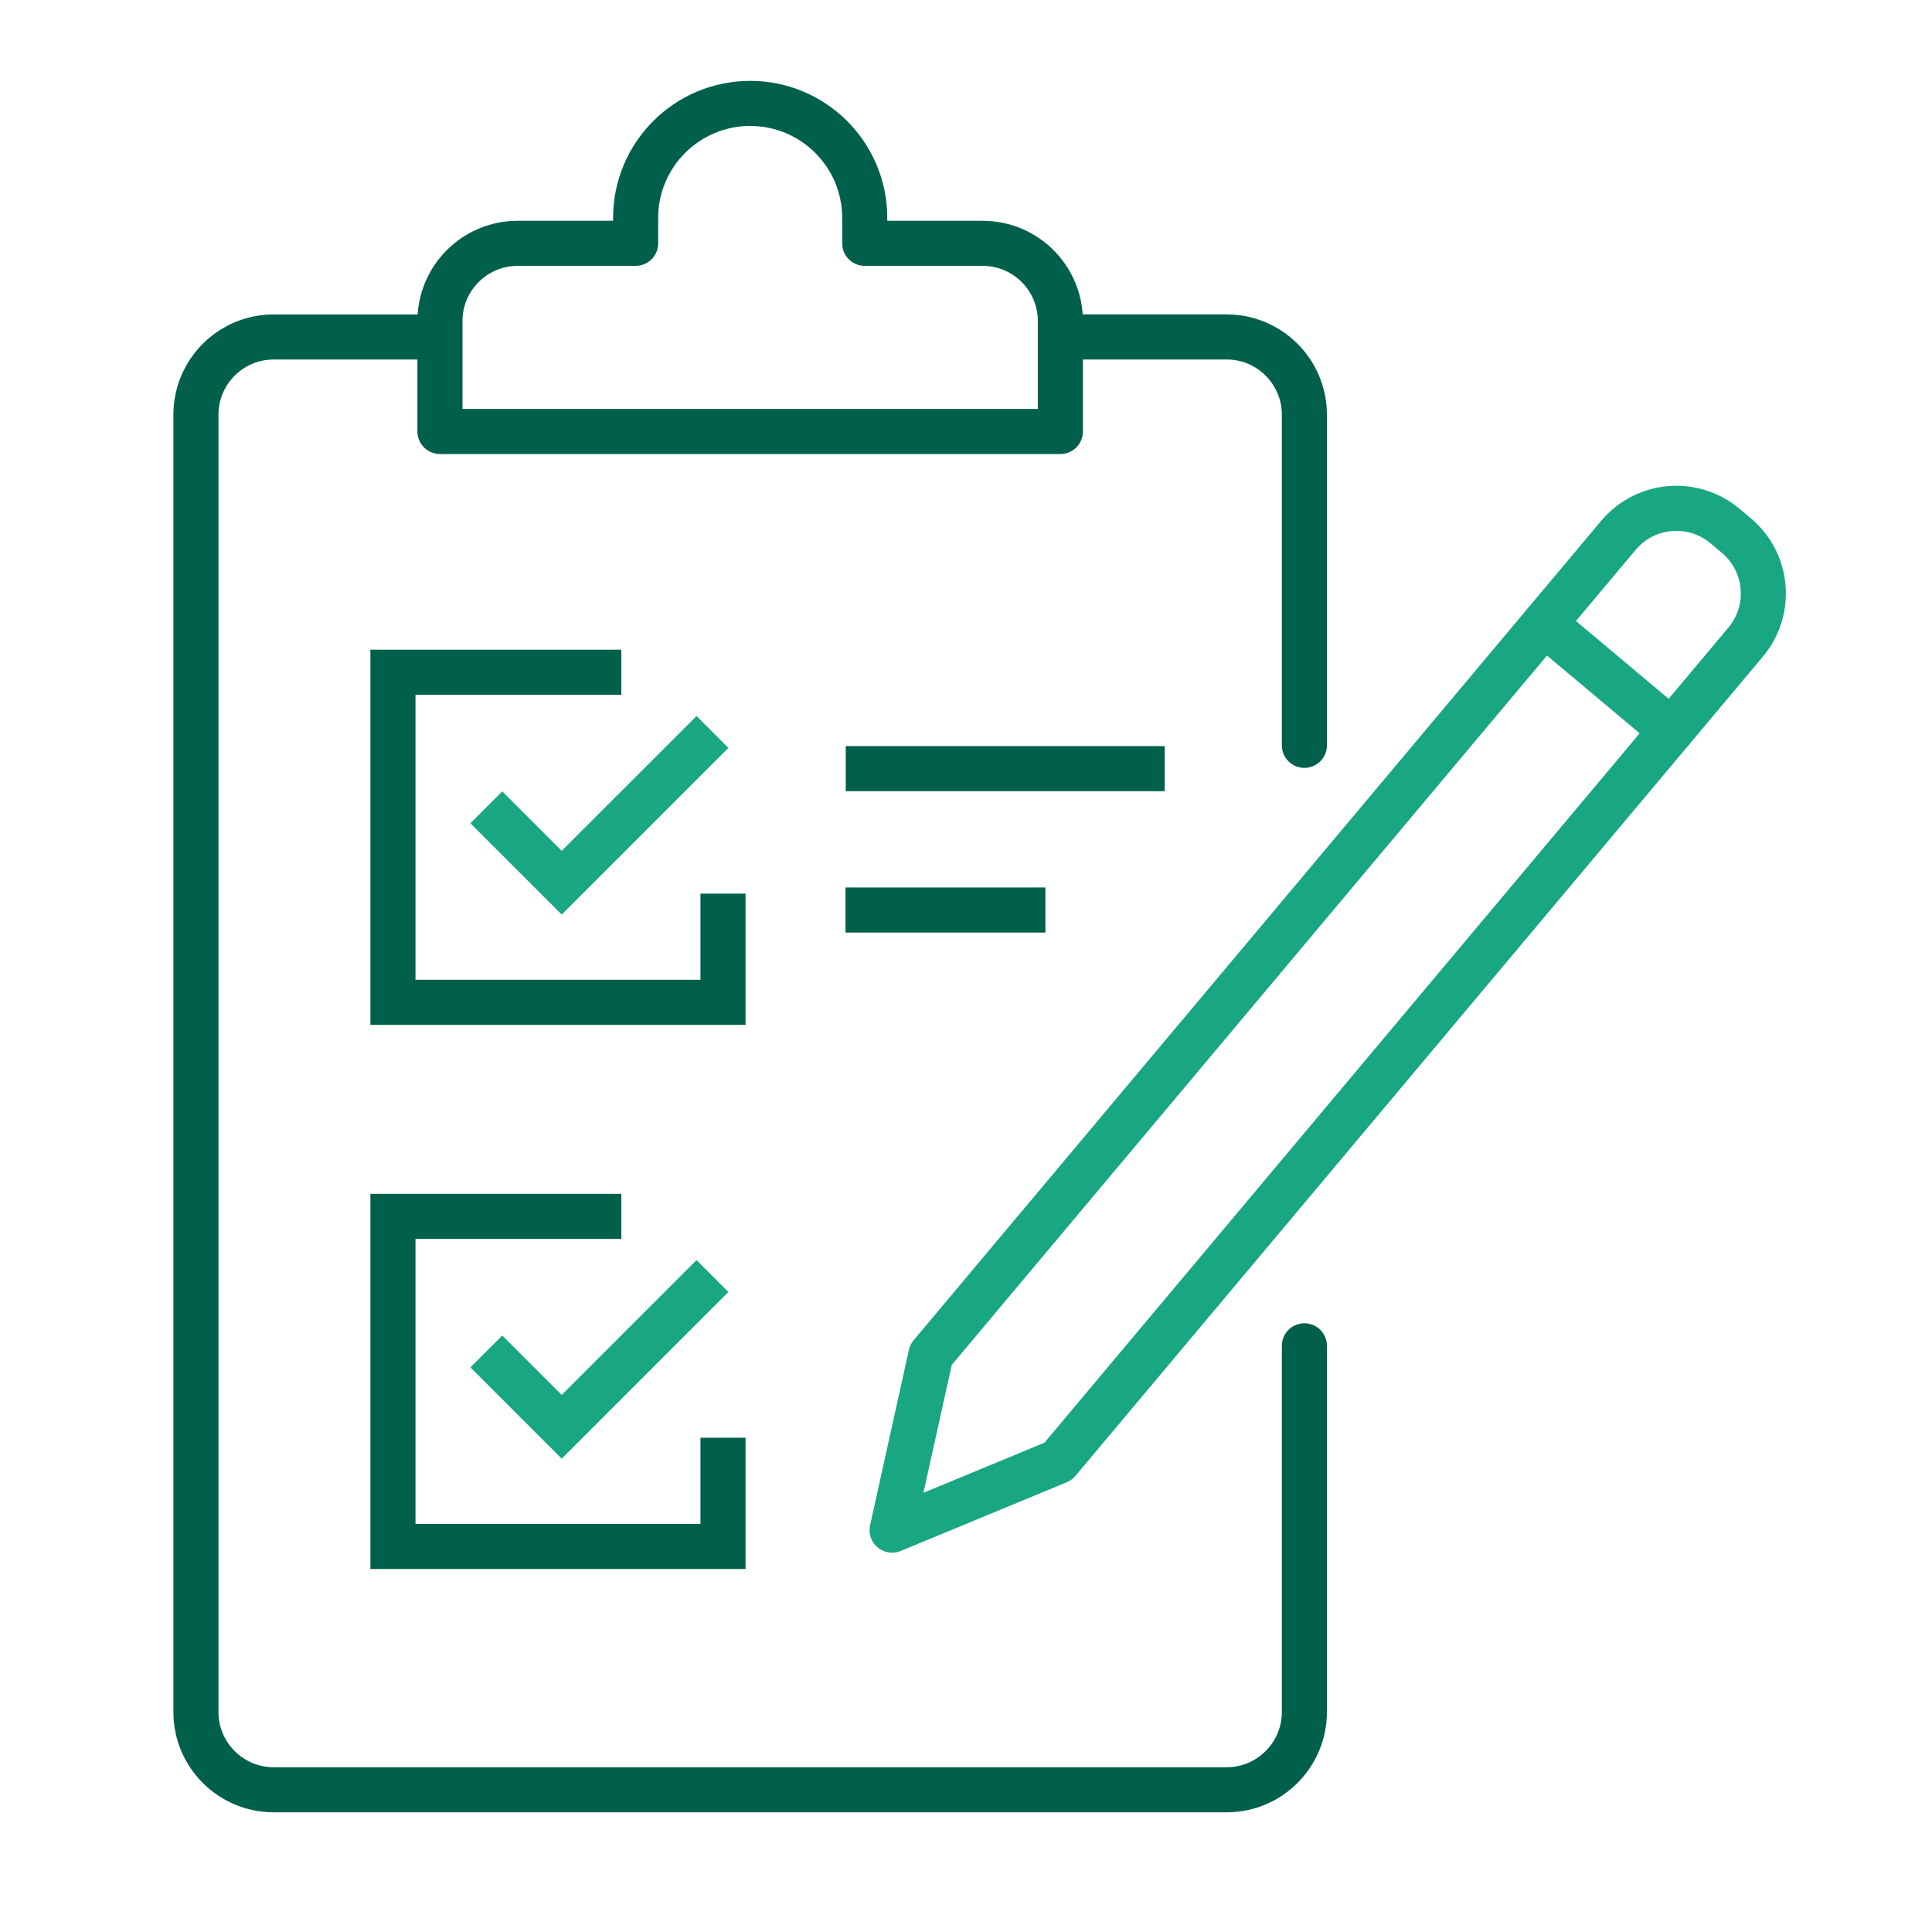
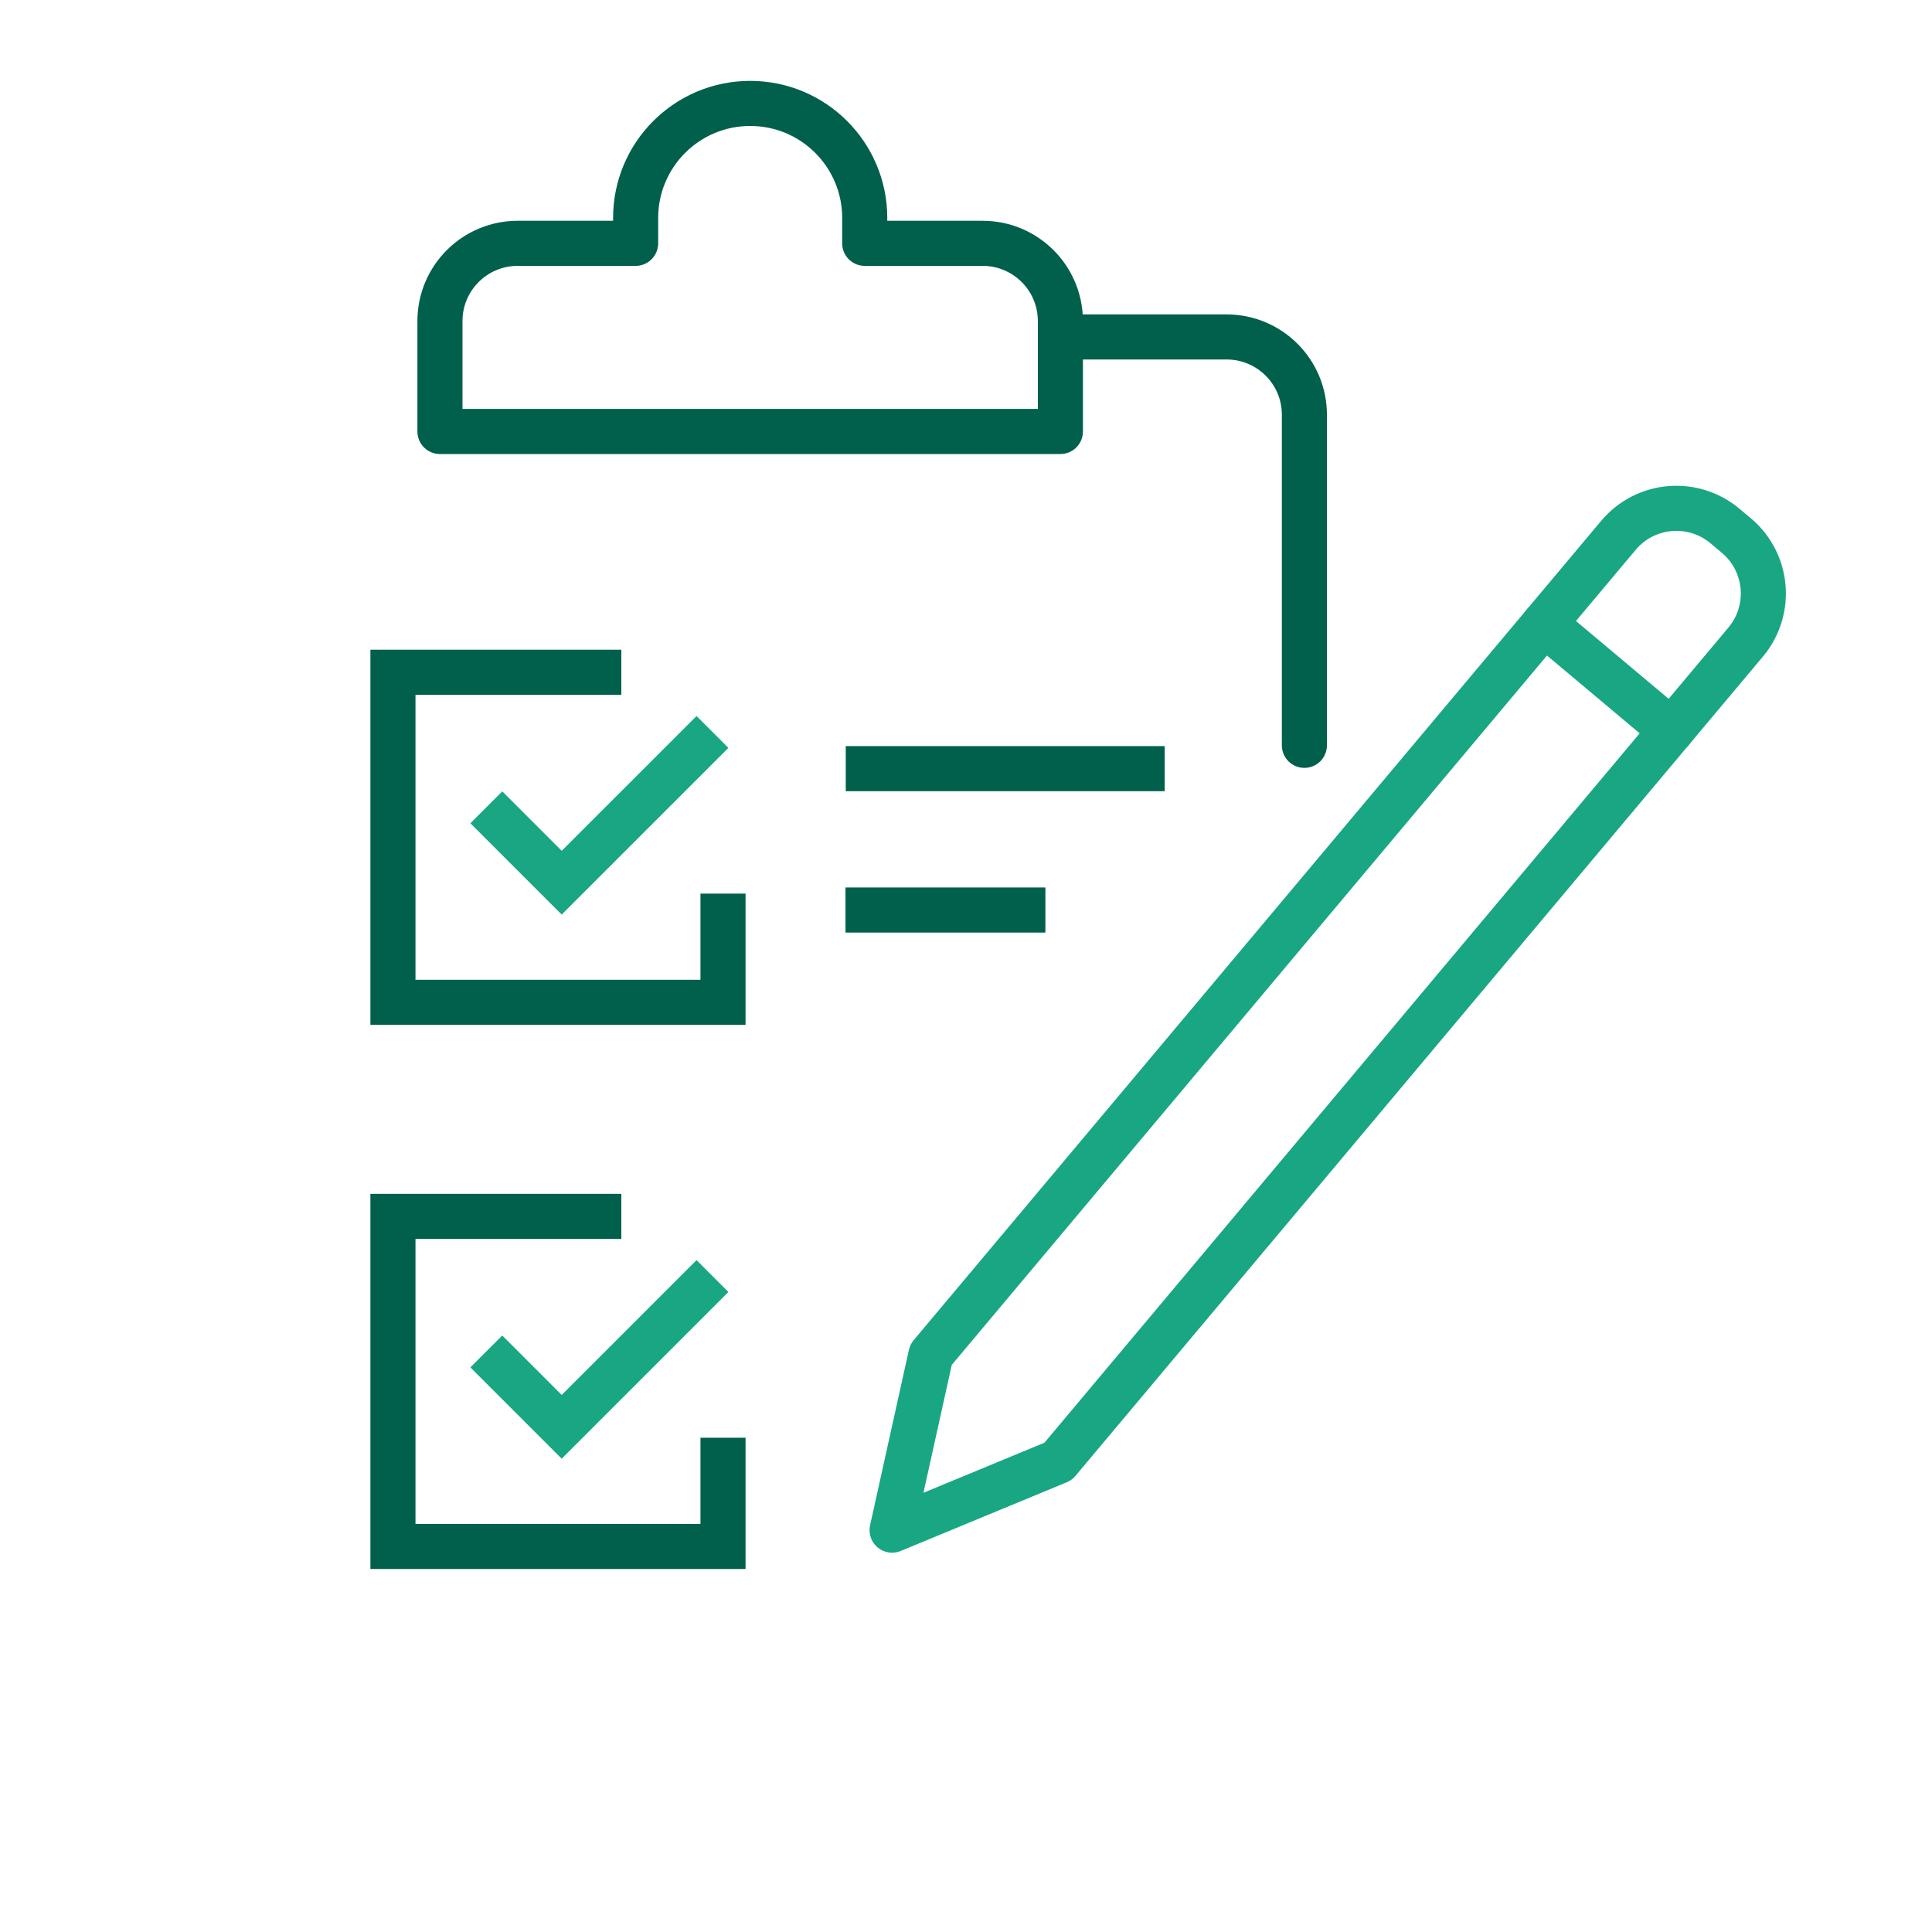
<svg xmlns="http://www.w3.org/2000/svg" id="a" viewBox="0 0 75 75">
  <defs>
    <style>.b,.c{stroke-linecap:round;stroke-linejoin:round;}.b,.c,.d,.e{fill:none;stroke-width:1.75px;}.b,.e{stroke:#00604b;}.c,.d{stroke:#19a683;}.d,.e{stroke-miterlimit:10;}</style>
  </defs>
  <line class="e" x1="32.822" y1="35.327" x2="40.582" y2="35.327" />
  <line class="e" x1="32.832" y1="29.839" x2="45.213" y2="29.839" />
-   <path class="b" d="m50.636,52.244v14.215c0,1.668-1.352,3.02-3.02,3.02H10.626c-1.668,0-3.02-1.352-3.02-3.02V16.101c0-1.668,1.352-3.02,3.02-3.02h6.052" />
  <path class="b" d="m41.42,13.08h6.196c1.668,0,3.02,1.352,3.02,3.02v12.834" />
  <path class="b" d="m33.568,8.462v.984h4.579c1.666,0,3.017,1.351,3.017,3.017v4.287h-24.085v-4.287c0-1.666,1.351-3.017,3.017-3.017h4.579v-.984c0-2.456,1.991-4.447,4.447-4.447h0c2.456,0,4.447,1.991,4.447,4.447Z" />
  <path class="c" d="m41.078,56.732l-6.447,2.668,1.508-6.812,26.688-31.806c1.042-1.242,2.894-1.404,4.137-.362l.44.369c1.242,1.042,1.404,2.894.362,4.137l-26.688,31.806Z" />
  <line class="c" x1="59.947" y1="24.216" x2="64.885" y2="28.36" />
  <polyline class="d" points="27.658 49.536 21.805 55.389 18.879 52.463" />
  <polyline class="e" points="28.067 55.813 28.067 60.033 15.254 60.033 15.254 47.22 24.12 47.22" />
  <polyline class="d" points="27.658 28.414 21.805 34.266 18.879 31.34" />
  <polyline class="e" points="28.067 34.69 28.067 38.91 15.254 38.91 15.254 26.097 24.12 26.097" />
</svg>